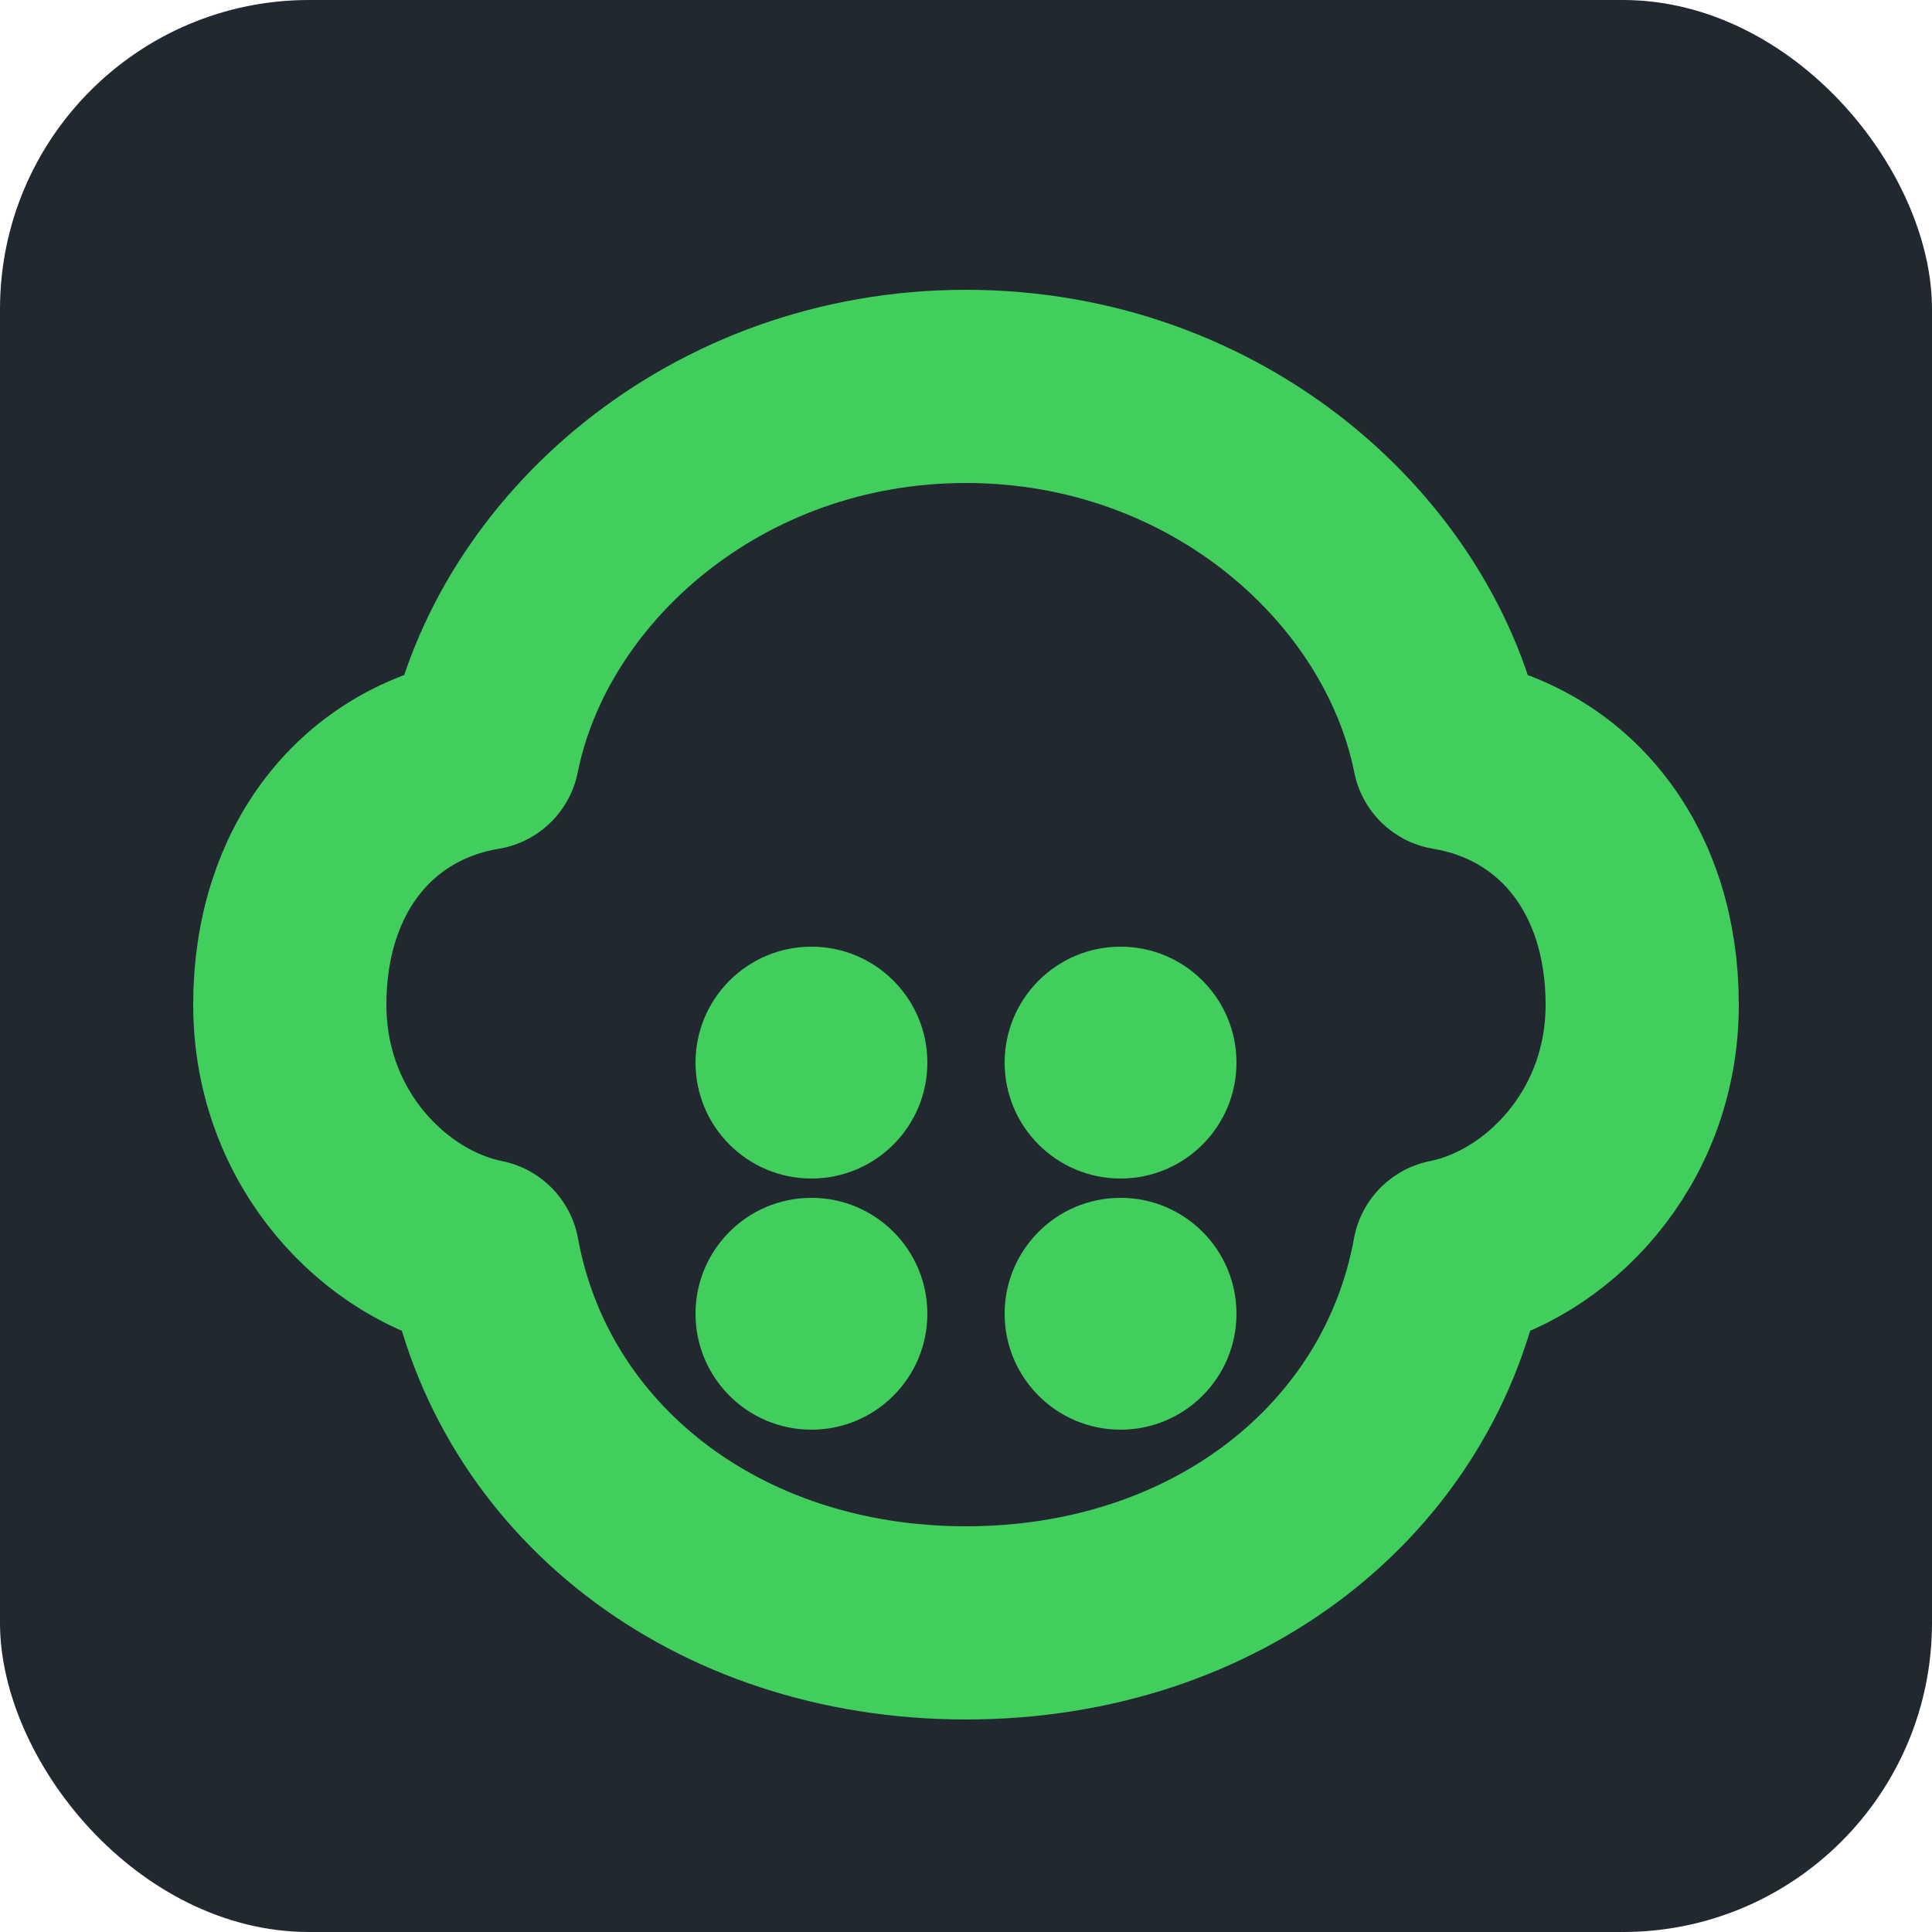
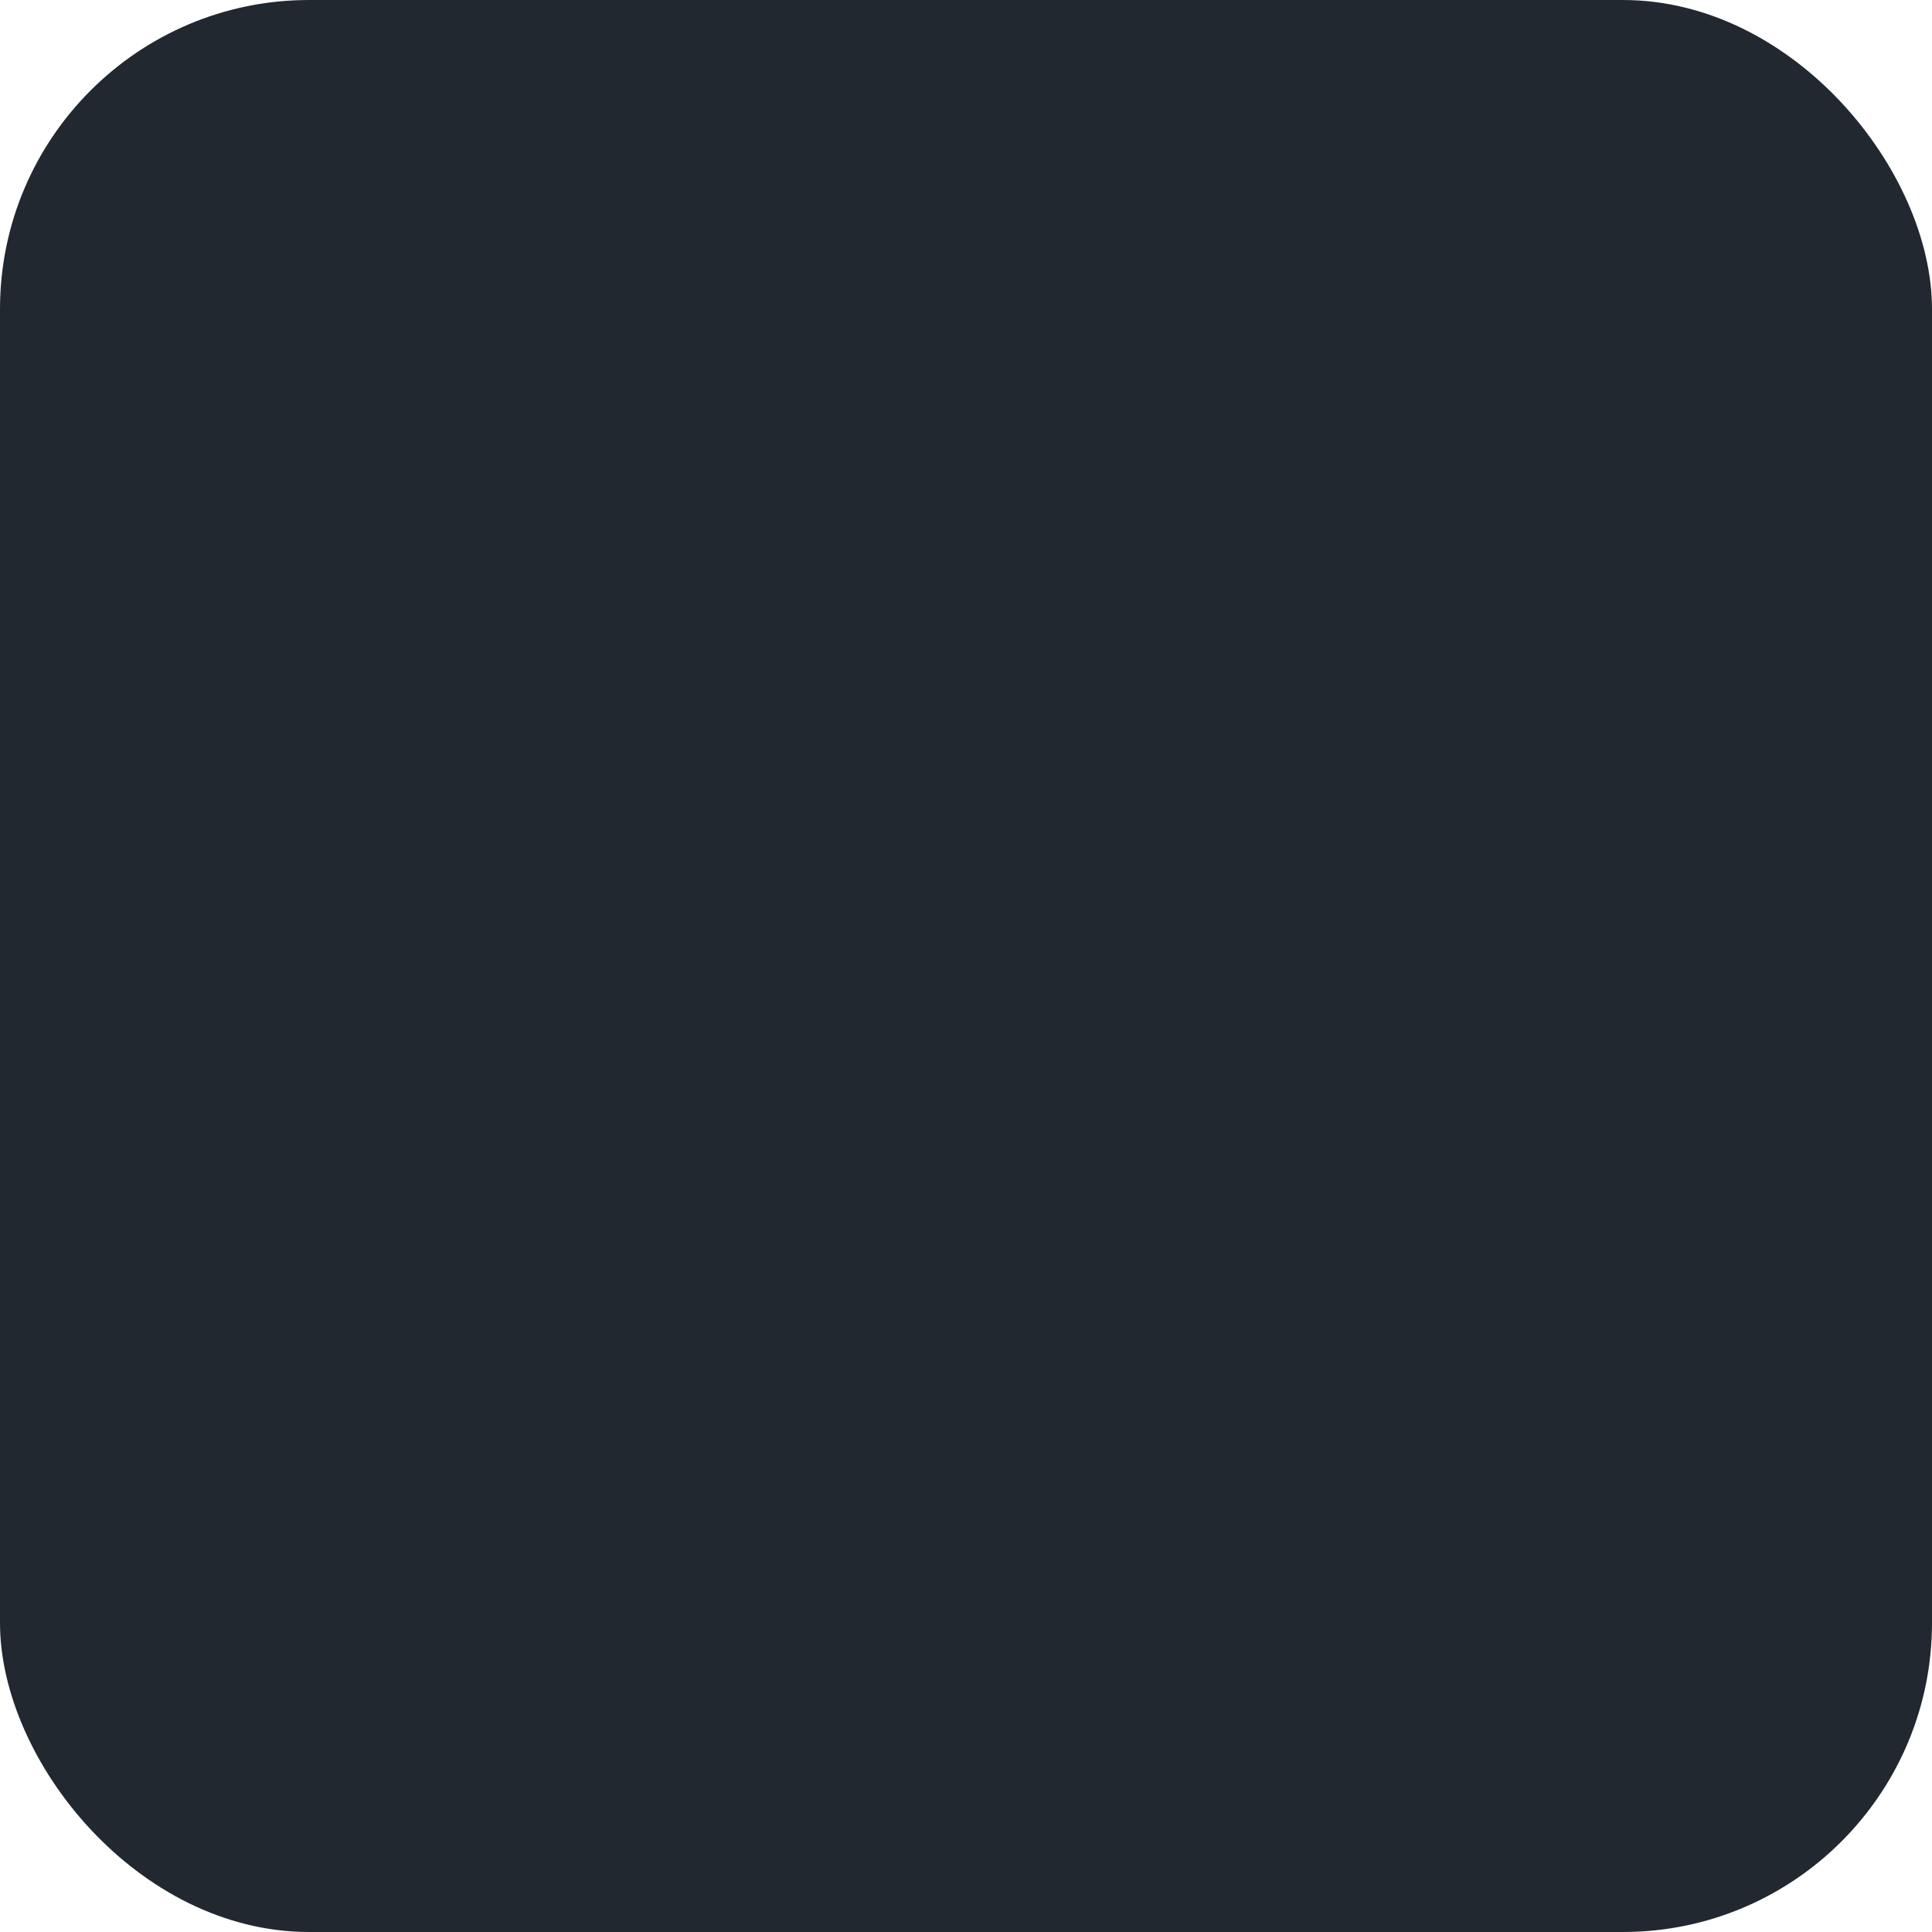
<svg xmlns="http://www.w3.org/2000/svg" viewBox="0 0 100 100" width="200" height="200" fill="none" stroke-linecap="round" stroke-linejoin="round">
  <style>
        #bg {
            fill: #212830;
        }
        path {
            stroke: #41ce5c;
            stroke-width: 10;
        }
        circle {
            fill: #41ce5c;
        }
    </style>
  <rect id="bg" x="0" y="0" width="100" height="100" rx="16" />
-   <path d="M50 20             c-13 0 -23 9 -25 19             c-6 1 -10 6 -10 13             c0 7 5 12 10 13             c2 11 12 19 25 19             s23-8 25-19             c5-1 10-6 10-13             c0-7-4-12-10-13             c-2-10-12-19-25-19z" />
-   <circle cx="42" cy="55" r="6" />
-   <circle cx="58" cy="55" r="6" />
-   <circle cx="42" cy="68" r="6" />
-   <circle cx="58" cy="68" r="6" />
</svg>